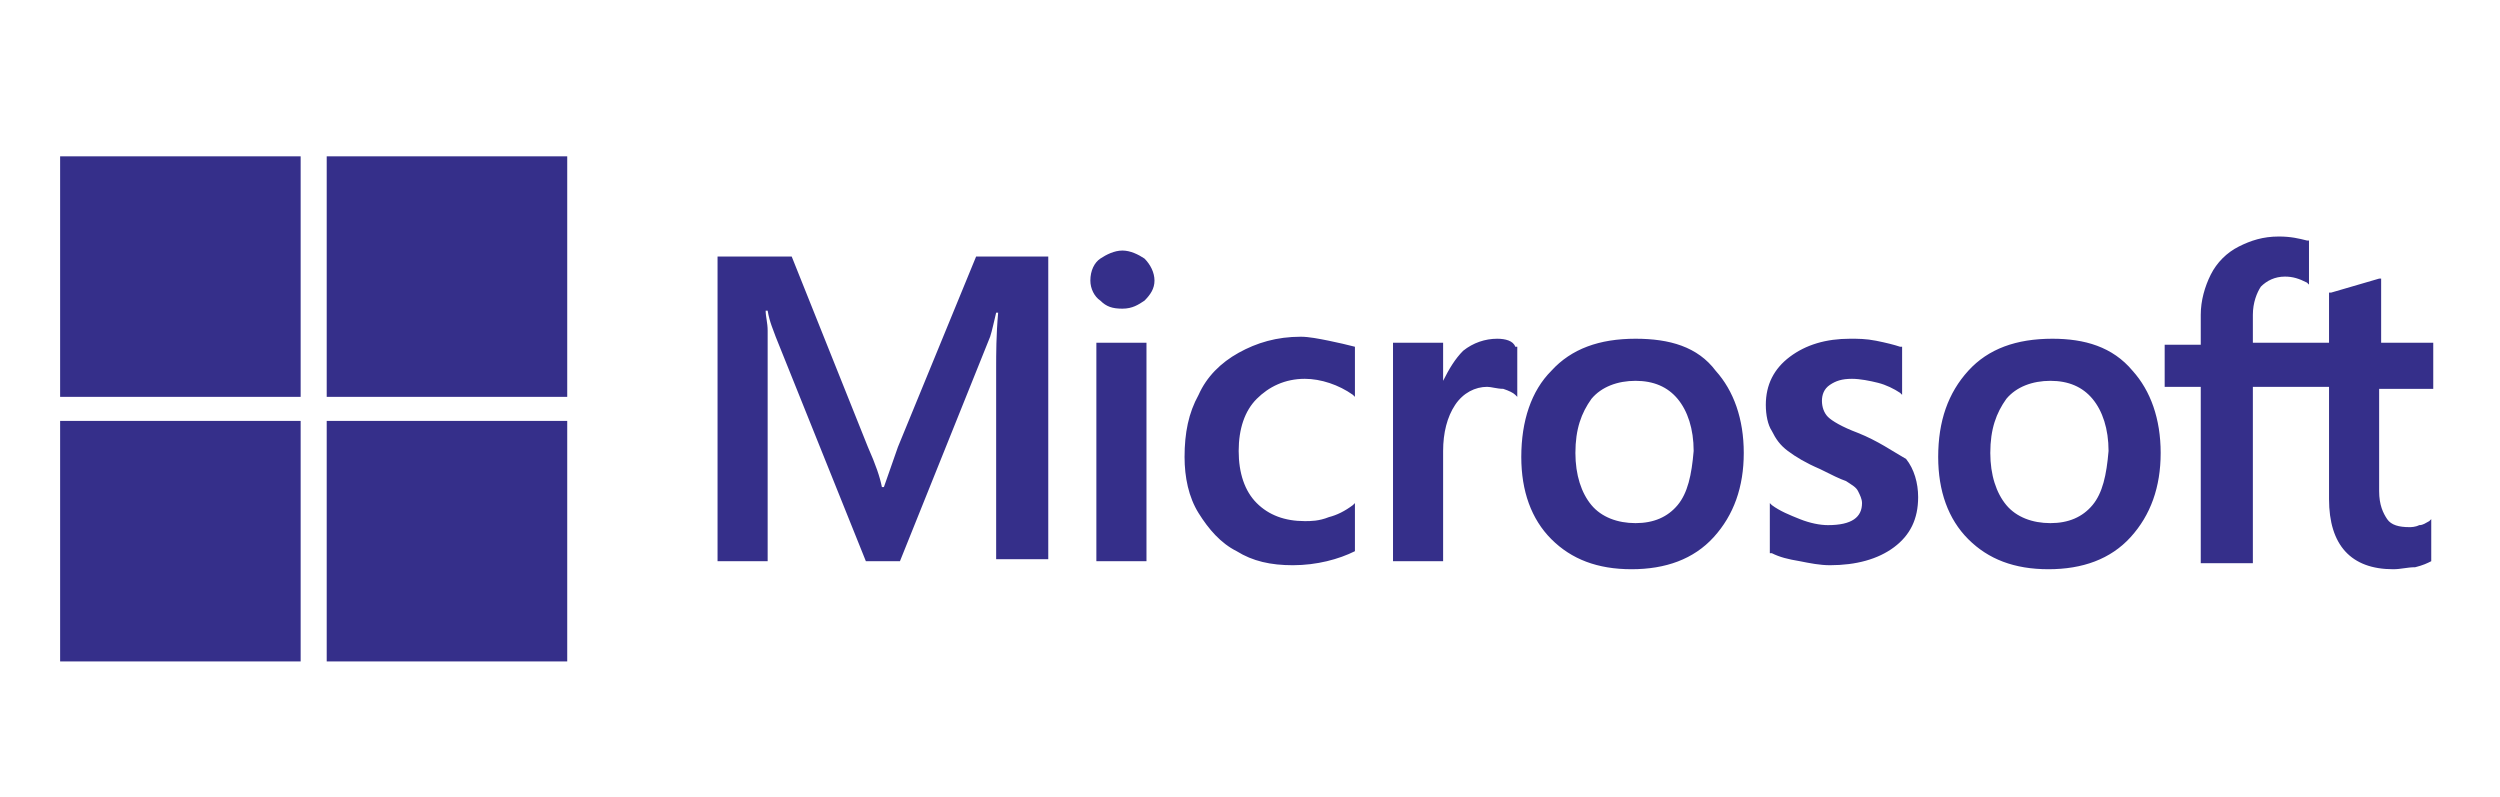
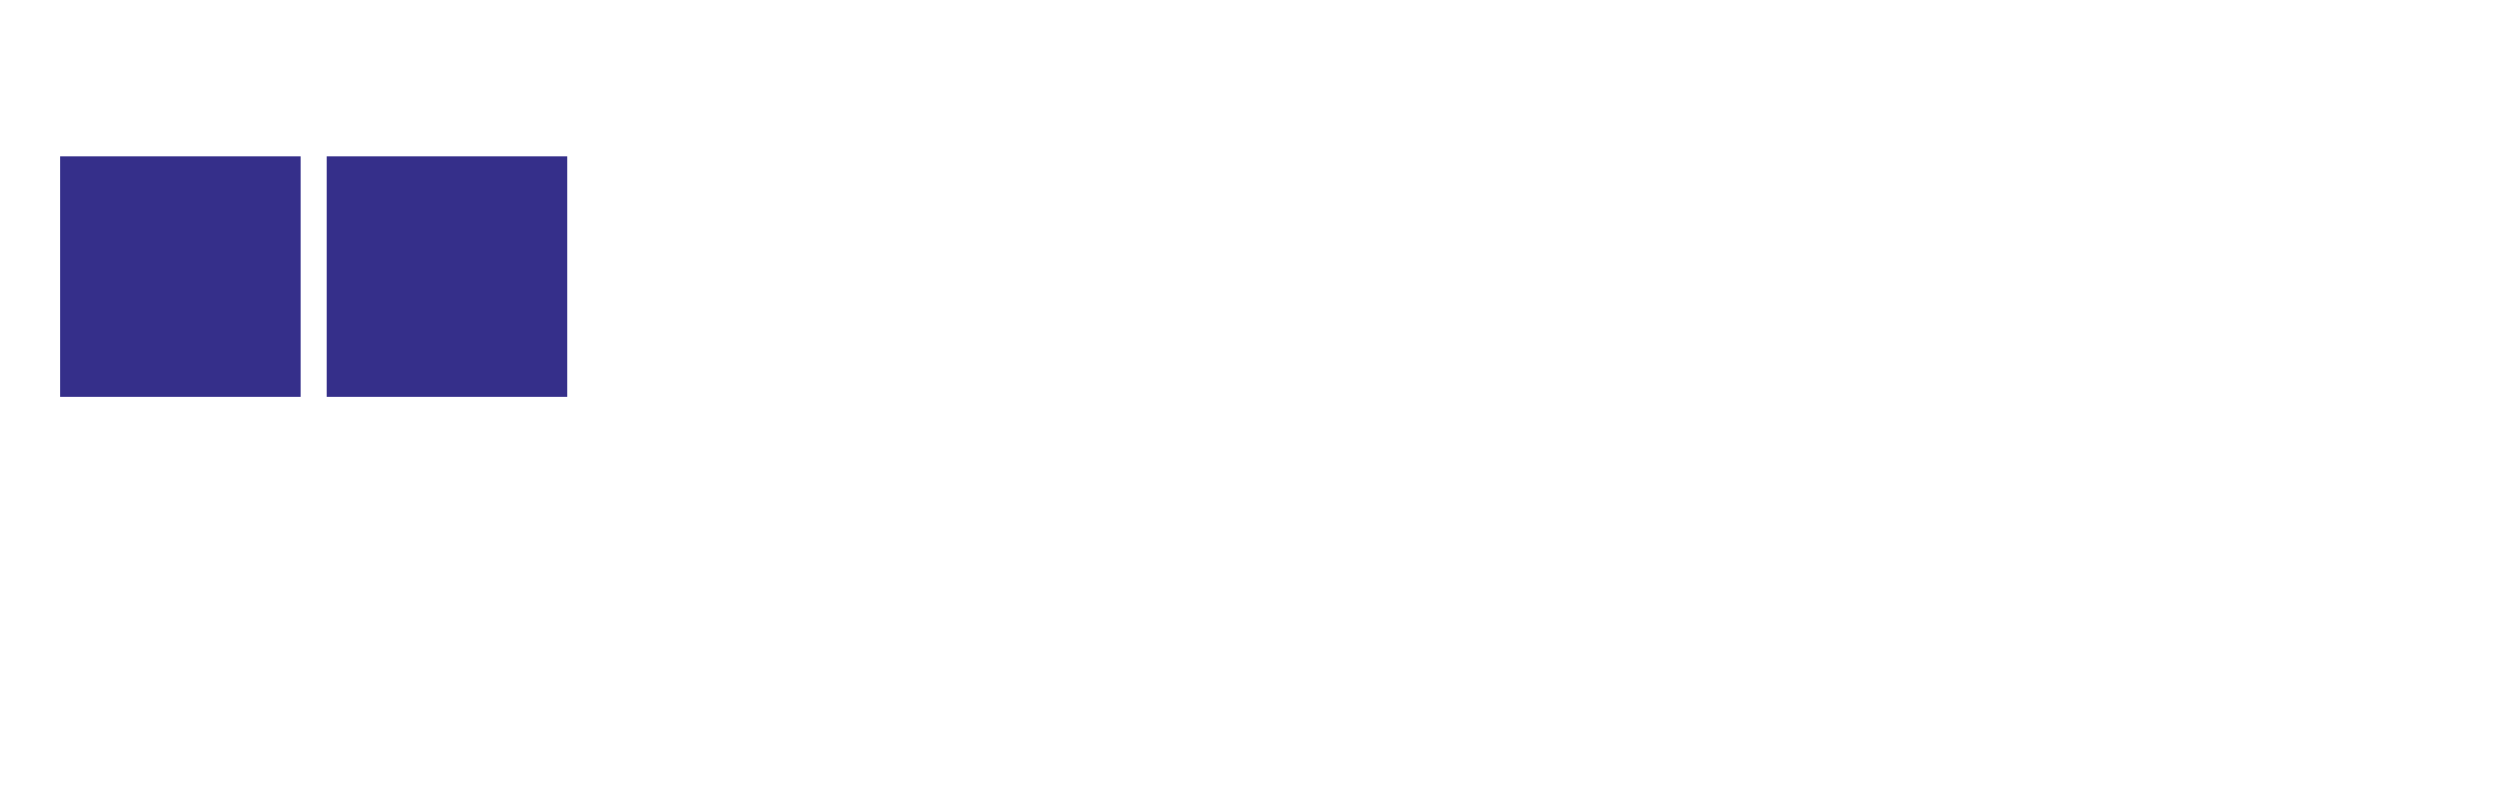
<svg xmlns="http://www.w3.org/2000/svg" width="100%" height="100%" viewBox="0 0 693 221" version="1.1" xml:space="preserve" style="fill-rule:evenodd;clip-rule:evenodd;stroke-linejoin:round;stroke-miterlimit:2;">
  <g transform="matrix(5.556,0,0,5.556,0,0)">
-     <path d="M44.8,22.3L44.1,24.3L44,24.3C43.9,23.8 43.7,23.2 43.3,22.3L39.5,12.8L35.8,12.8L35.8,28L38.3,28L38.3,16.5C38.3,16.1 38.2,15.8 38.2,15.5L38.3,15.5C38.4,16.1 38.6,16.5 38.7,16.8L43.2,28L44.9,28L49.4,16.8C49.5,16.5 49.6,16 49.7,15.6L49.8,15.6C49.7,16.7 49.7,17.7 49.7,18.3L49.7,27.9L52.3,27.9L52.3,12.8L48.7,12.8L44.8,22.3ZM54.7,17.1L57.2,17.1L57.2,28L54.7,28L54.7,17.1ZM56,12.5C55.6,12.5 55.2,12.7 54.9,12.9C54.6,13.1 54.4,13.5 54.4,14C54.4,14.4 54.6,14.8 54.9,15C55.2,15.3 55.5,15.4 56,15.4C56.5,15.4 56.8,15.2 57.1,15C57.4,14.7 57.6,14.4 57.6,14C57.6,13.6 57.4,13.2 57.1,12.9C56.8,12.7 56.4,12.5 56,12.5M66.3,17C65.8,16.9 65.3,16.8 64.9,16.8C63.7,16.8 62.7,17.1 61.8,17.6C60.9,18.1 60.2,18.8 59.8,19.7C59.3,20.6 59.1,21.6 59.1,22.8C59.1,23.8 59.3,24.8 59.8,25.6C60.3,26.4 60.9,27.1 61.7,27.5C62.5,28 63.4,28.2 64.5,28.2C65.7,28.2 66.8,27.9 67.6,27.5L67.6,25.1L67.5,25.2C67.1,25.5 66.7,25.7 66.3,25.8C65.8,26 65.4,26 65.1,26C64.1,26 63.3,25.7 62.7,25.1C62.1,24.5 61.8,23.6 61.8,22.5C61.8,21.4 62.1,20.5 62.7,19.9C63.3,19.3 64.1,18.9 65.1,18.9C65.9,18.9 66.8,19.2 67.5,19.7L67.6,19.8L67.6,17.3C67.2,17.2 66.8,17.1 66.3,17M74.7,16.9C74.1,16.9 73.5,17.1 73,17.5C72.6,17.9 72.3,18.4 72,19L72,17.1L69.5,17.1L69.5,28L72,28L72,22.5C72,21.6 72.2,20.8 72.6,20.2C73,19.6 73.6,19.3 74.2,19.3C74.4,19.3 74.7,19.4 75,19.4C75.3,19.5 75.5,19.6 75.6,19.7L75.7,19.8L75.7,17.3L75.6,17.3C75.5,17 75.1,16.9 74.7,16.9M81.6,16.9C79.8,16.9 78.4,17.4 77.4,18.5C76.4,19.5 75.9,21 75.9,22.8C75.9,24.5 76.4,25.9 77.4,26.9C78.4,27.9 79.7,28.4 81.4,28.4C83.1,28.4 84.5,27.9 85.5,26.8C86.5,25.7 87,24.3 87,22.6C87,20.9 86.5,19.5 85.6,18.5C84.7,17.3 83.3,16.9 81.6,16.9M83.7,25.2C83.2,25.8 82.5,26.1 81.6,26.1C80.7,26.1 79.9,25.8 79.4,25.2C78.9,24.6 78.6,23.7 78.6,22.6C78.6,21.4 78.9,20.6 79.4,19.9C79.9,19.3 80.7,19 81.6,19C82.5,19 83.2,19.3 83.7,19.9C84.2,20.5 84.5,21.4 84.5,22.5C84.4,23.7 84.2,24.6 83.7,25.2M92.7,21.6C91.9,21.3 91.4,21 91.2,20.8C91,20.6 90.9,20.3 90.9,20C90.9,19.7 91,19.4 91.3,19.2C91.6,19 91.9,18.9 92.4,18.9C92.8,18.9 93.3,19 93.7,19.1C94.1,19.2 94.5,19.4 94.8,19.6L94.9,19.7L94.9,17.3L94.8,17.3C94.5,17.2 94.1,17.1 93.6,17C93.1,16.9 92.7,16.9 92.3,16.9C91.1,16.9 90.1,17.2 89.3,17.8C88.5,18.4 88.1,19.2 88.1,20.2C88.1,20.7 88.2,21.2 88.4,21.5C88.6,21.9 88.8,22.2 89.2,22.5C89.6,22.8 90.1,23.1 90.8,23.4C91.4,23.7 91.8,23.9 92.1,24C92.4,24.2 92.6,24.3 92.7,24.5C92.8,24.7 92.9,24.9 92.9,25.1C92.9,25.8 92.4,26.2 91.2,26.2C90.8,26.2 90.3,26.1 89.8,25.9C89.3,25.7 88.8,25.5 88.4,25.2L88.3,25.1L88.3,27.6L88.4,27.6C88.8,27.8 89.2,27.9 89.8,28C90.3,28.1 90.8,28.2 91.3,28.2C92.6,28.2 93.7,27.9 94.5,27.3C95.3,26.7 95.7,25.9 95.7,24.8C95.7,24.1 95.5,23.4 95.1,22.9C94.4,22.5 93.7,22 92.7,21.6M102.4,16.9C100.6,16.9 99.2,17.4 98.2,18.5C97.2,19.6 96.7,21 96.7,22.8C96.7,24.5 97.2,25.9 98.2,26.9C99.2,27.9 100.5,28.4 102.2,28.4C103.9,28.4 105.3,27.9 106.3,26.8C107.3,25.7 107.8,24.3 107.8,22.6C107.8,20.9 107.3,19.5 106.4,18.5C105.4,17.3 104,16.9 102.4,16.9M104.4,25.2C103.9,25.8 103.2,26.1 102.3,26.1C101.4,26.1 100.6,25.8 100.1,25.2C99.6,24.6 99.3,23.7 99.3,22.6C99.3,21.4 99.6,20.6 100.1,19.9C100.6,19.3 101.4,19 102.3,19C103.2,19 103.9,19.3 104.4,19.9C104.9,20.5 105.2,21.4 105.2,22.5C105.1,23.7 104.9,24.6 104.4,25.2M121.4,19.4L121.4,17.1L118.8,17.1L118.8,13.9L118.7,13.9L116.3,14.6L116.2,14.6L116.2,17.1L112.4,17.1L112.4,15.7C112.4,15.1 112.6,14.6 112.8,14.3C113.1,14 113.5,13.8 114,13.8C114.4,13.8 114.7,13.9 115.1,14.1L115.2,14.2L115.2,12L115.1,12C114.7,11.9 114.3,11.8 113.7,11.8C112.9,11.8 112.3,12 111.7,12.3C111.1,12.6 110.6,13.1 110.3,13.7C110,14.3 109.8,15 109.8,15.7L109.8,17.2L108,17.2L108,19.3L109.8,19.3L109.8,28.1L112.4,28.1L112.4,19.3L116.2,19.3L116.2,24.9C116.2,27.2 117.3,28.4 119.4,28.4C119.8,28.4 120.1,28.3 120.5,28.3C120.9,28.2 121.1,28.1 121.3,28L121.3,25.9L121.2,26C121,26.1 120.9,26.2 120.7,26.2C120.5,26.3 120.3,26.3 120.2,26.3C119.7,26.3 119.3,26.2 119.1,25.9C118.9,25.6 118.7,25.2 118.7,24.5L118.7,19.4L121.4,19.4Z" style="fill:rgb(53,47,138);fill-rule:nonzero;" />
    <rect x="3" y="7.8" width="12" height="12" style="fill:rgb(53,47,138);fill-rule:nonzero;" />
    <rect x="16.3" y="7.8" width="12" height="12" style="fill:rgb(53,47,138);fill-rule:nonzero;" />
-     <rect x="3" y="21" width="12" height="12" style="fill:rgb(53,47,138);fill-rule:nonzero;" />
-     <rect x="16.3" y="21" width="12" height="12" style="fill:rgb(53,47,138);fill-rule:nonzero;" />
  </g>
</svg>